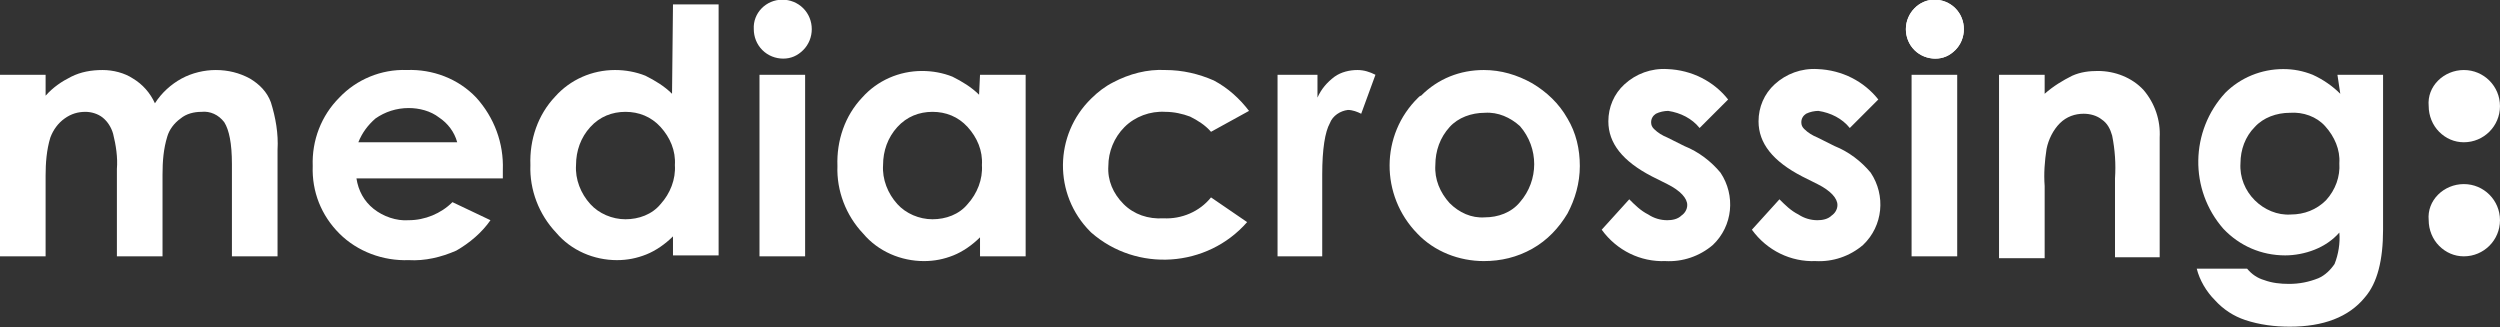
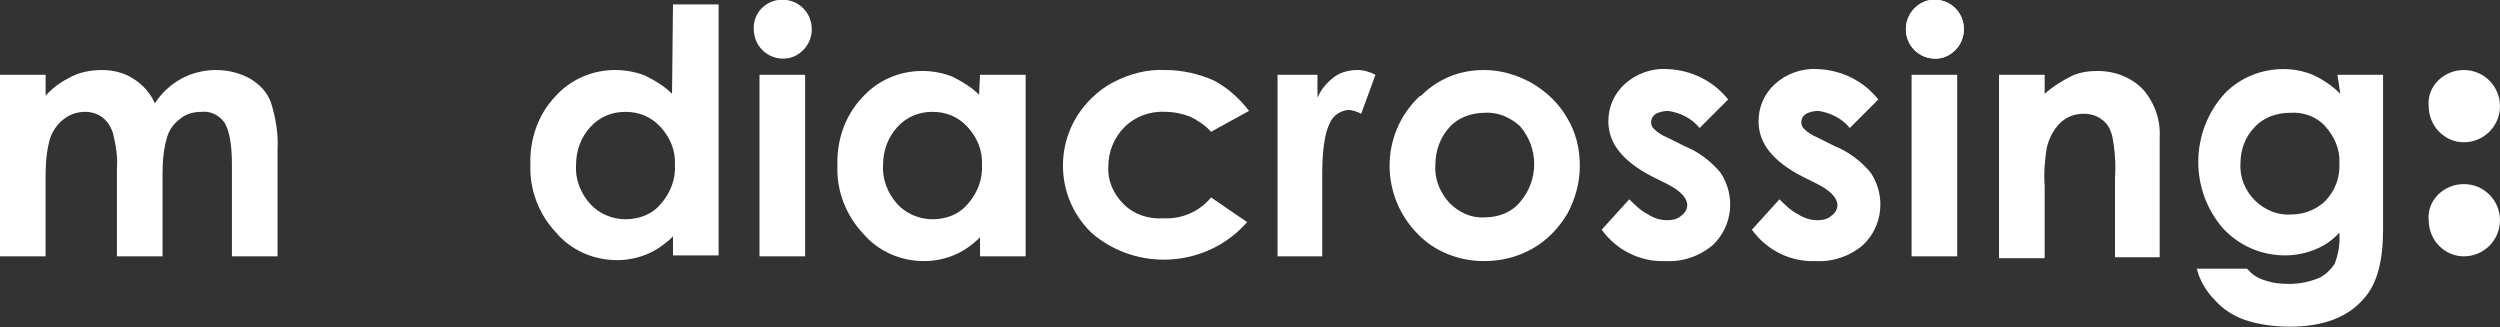
<svg xmlns="http://www.w3.org/2000/svg" version="1.1" id="Calque_1" x="0px" y="0px" viewBox="0 0 263 34.4" style="enable-background:new 0 0 263 34.4;" xml:space="preserve">
  <rect x="0" y="0" width="263" height="34.4" fill="#333333" stroke="none" />
  <style type="text/css">
	.st0{fill:#FFFFFF;}
</style>
  <g id="Groupe_1" transform="translate(-839.602 -359.834)">
    <path id="Tracé_1" class="st0" d="M1043.1,359.8c0.8,0,1.6,0.3,2.2,0.9c0.6,0.6,0.9,1.4,0.9,2.2c0,0.8-0.3,1.6-0.9,2.2   c-0.6,0.6-1.3,0.9-2.1,0.9c-0.8,0-1.6-0.3-2.2-0.9c-0.6-0.6-0.9-1.4-0.9-2.2C1040.1,361.2,1041.5,359.8,1043.1,359.8" />
    <path id="Tracé_2" class="st0" d="M839.6,367.7h4.8v2.2c0.8-0.9,1.7-1.5,2.7-2c1-0.5,2.1-0.7,3.3-0.7c1.1,0,2.3,0.3,3.2,0.9   c1,0.6,1.8,1.5,2.3,2.6c0.7-1.1,1.7-2,2.8-2.6c1.1-0.6,2.4-0.9,3.6-0.9c1.3,0,2.5,0.3,3.6,0.9c1,0.6,1.8,1.4,2.2,2.5   c0.5,1.6,0.8,3.3,0.7,5v11.2H864v-9.7c0-2.2-0.3-3.6-0.8-4.4c-0.6-0.8-1.5-1.2-2.4-1.1c-0.8,0-1.6,0.2-2.2,0.7   c-0.7,0.5-1.2,1.2-1.4,1.9c-0.4,1.3-0.5,2.6-0.5,4v8.6h-4.8v-9.2c0.1-1.2-0.1-2.5-0.4-3.7c-0.2-0.7-0.6-1.3-1.1-1.7   c-0.5-0.4-1.2-0.6-1.8-0.6c-0.8,0-1.5,0.2-2.2,0.7c-0.7,0.5-1.2,1.2-1.5,2c-0.4,1.3-0.5,2.7-0.5,4v8.5h-4.8V367.7z" />
-     <path id="Tracé_3" class="st0" d="M892.5,378.6h-15.4c0.2,1.3,0.8,2.4,1.8,3.2c1,0.8,2.4,1.3,3.7,1.2c1.7,0,3.4-0.7,4.6-1.9l4,1.9   c-0.9,1.3-2.2,2.4-3.6,3.2c-1.6,0.7-3.3,1.1-5,1c-2.7,0.1-5.4-0.9-7.3-2.8c-1.9-1.9-2.9-4.4-2.8-7.1c-0.1-2.7,0.9-5.3,2.8-7.2   c1.8-1.9,4.4-3,7.1-2.9c2.7-0.1,5.4,0.9,7.3,2.9c1.9,2.1,2.9,4.8,2.8,7.6L892.5,378.6z M887.7,374.8c-0.3-1.1-1-2-1.9-2.6   c-0.9-0.7-2.1-1-3.2-1c-1.3,0-2.5,0.4-3.5,1.1c-0.8,0.7-1.4,1.5-1.8,2.5L887.7,374.8z" />
    <path id="Tracé_4" class="st0" d="M910.4,360.3h4.8v26.4h-4.8v-2c-0.8,0.8-1.8,1.5-2.8,1.9c-1,0.4-2,0.6-3.1,0.6   c-2.4,0-4.8-1-6.4-2.9c-1.8-1.9-2.8-4.5-2.7-7.1c-0.1-2.7,0.8-5.3,2.6-7.2c1.6-1.8,3.9-2.8,6.3-2.8c1.1,0,2.2,0.2,3.2,0.6   c1,0.5,2,1.1,2.8,1.9L910.4,360.3z M905.4,371.6c-1.4,0-2.7,0.5-3.7,1.6c-1,1.1-1.5,2.5-1.5,4c-0.1,1.5,0.5,3,1.5,4.1   c0.9,1,2.3,1.6,3.7,1.6c1.4,0,2.8-0.5,3.7-1.6c1-1.1,1.6-2.6,1.5-4.1c0.1-1.5-0.5-2.9-1.5-4C908.1,372.1,906.8,371.6,905.4,371.6" />
    <path id="Tracé_5" class="st0" d="M921.9,359.8c0.8,0,1.6,0.3,2.2,0.9c0.6,0.6,0.9,1.4,0.9,2.2c0,0.8-0.3,1.6-0.9,2.2   c-0.6,0.6-1.3,0.9-2.1,0.9c-0.8,0-1.6-0.3-2.2-0.9c-0.6-0.6-0.9-1.4-0.9-2.2C918.8,361.2,920.2,359.8,921.9,359.8 M919.5,367.7h4.8   v19.1h-4.8V367.7z" />
    <path id="Tracé_6" class="st0" d="M942.7,367.7h4.8v19.1h-4.8v-2c-0.8,0.8-1.8,1.5-2.8,1.9c-1,0.4-2,0.6-3.1,0.6   c-2.4,0-4.8-1-6.4-2.9c-1.8-1.9-2.8-4.5-2.7-7.1c-0.1-2.7,0.8-5.3,2.6-7.2c1.6-1.8,3.9-2.8,6.3-2.8c1.1,0,2.2,0.2,3.2,0.6   c1,0.5,2,1.1,2.8,1.9L942.7,367.7z M937.7,371.6c-1.4,0-2.7,0.5-3.7,1.6c-1,1.1-1.5,2.5-1.5,4c-0.1,1.5,0.5,3,1.5,4.1   c0.9,1,2.3,1.6,3.7,1.6c1.4,0,2.8-0.5,3.7-1.6c1-1.1,1.6-2.6,1.5-4.1c0.1-1.5-0.5-2.9-1.5-4C940.4,372.1,939.1,371.6,937.7,371.6" />
    <path id="Tracé_7" class="st0" d="M971,371.5l-4,2.2c-0.6-0.7-1.4-1.2-2.2-1.6c-0.8-0.3-1.7-0.5-2.6-0.5c-1.6-0.1-3.2,0.5-4.3,1.6   c-1.1,1.1-1.7,2.6-1.7,4.1c-0.1,1.5,0.5,2.9,1.6,4c1.1,1.1,2.6,1.6,4.2,1.5c1.9,0.1,3.8-0.7,5-2.2l3.8,2.6   c-4.2,4.8-11.6,5.3-16.4,1.1c0,0-0.1-0.1-0.1-0.1c-3.9-3.9-3.8-10.2,0.1-14c0.7-0.7,1.5-1.3,2.3-1.7c1.7-0.9,3.6-1.4,5.5-1.3   c1.8,0,3.5,0.4,5.1,1.1C968.8,369.1,970,370.2,971,371.5" />
    <path id="Tracé_8" class="st0" d="M974.1,367.7h4.1v2.4c0.4-0.9,1-1.6,1.8-2.2c0.7-0.5,1.6-0.7,2.4-0.7c0.7,0,1.3,0.2,1.9,0.5   l-1.5,4.1c-0.4-0.2-0.9-0.4-1.4-0.4c-0.8,0.1-1.6,0.6-1.9,1.4c-0.5,0.9-0.8,2.7-0.8,5.4l0,0.9v7.7h-4.7V367.7z" />
    <path id="Tracé_9" class="st0" d="M995.7,367.2c1.8,0,3.5,0.5,5.1,1.4c1.5,0.9,2.8,2.1,3.7,3.7c0.9,1.5,1.3,3.2,1.3,5   c0,1.8-0.5,3.5-1.3,5c-0.9,1.5-2.1,2.8-3.7,3.7c-1.6,0.9-3.3,1.3-5.1,1.3c-2.6,0-5.2-1-7-2.9c-3.9-4-3.9-10.4,0.1-14.3   c0.1-0.1,0.2-0.2,0.3-0.2C990.9,368.1,993.2,367.2,995.7,367.2 M995.8,371.7c-1.4,0-2.8,0.5-3.7,1.5c-1,1.1-1.5,2.5-1.5,4   c-0.1,1.5,0.5,2.9,1.5,4c1,1,2.3,1.6,3.7,1.5c1.4,0,2.8-0.5,3.7-1.6c2-2.3,2-5.7,0-8C998.5,372.2,997.2,371.6,995.8,371.7" />
    <path id="Tracé_10" class="st0" d="M1021.4,370.3l-3,3c-0.8-1-2-1.6-3.3-1.8c-0.4,0-0.9,0.1-1.3,0.3c-0.3,0.2-0.5,0.5-0.5,0.9   c0,0.3,0.1,0.5,0.3,0.7c0.4,0.4,0.9,0.7,1.4,0.9l1.8,0.9c1.5,0.6,2.8,1.6,3.8,2.8c1.6,2.4,1.3,5.6-0.8,7.6c-1.4,1.2-3.2,1.8-5,1.7   c-2.6,0.1-5.1-1.1-6.7-3.3l2.9-3.2c0.6,0.6,1.2,1.2,2,1.6c0.6,0.4,1.3,0.6,2,0.6c0.5,0,1.1-0.1,1.5-0.5c0.3-0.2,0.6-0.6,0.6-1.1   c0-0.7-0.7-1.5-2.1-2.2l-1.6-0.8c-3.1-1.6-4.6-3.5-4.6-5.8c0-1.5,0.6-2.9,1.7-3.9c1.2-1.1,2.8-1.7,4.5-1.6   C1017.6,367.2,1019.9,368.4,1021.4,370.3" />
    <path id="Tracé_11" class="st0" d="M1037.2,370.3l-3,3c-0.8-1-2-1.6-3.3-1.8c-0.4,0-0.9,0.1-1.3,0.3c-0.3,0.2-0.5,0.5-0.5,0.9   c0,0.3,0.1,0.5,0.3,0.7c0.4,0.4,0.9,0.7,1.4,0.9l1.8,0.9c1.5,0.6,2.8,1.6,3.8,2.8c1.6,2.4,1.3,5.6-0.8,7.6c-1.4,1.2-3.2,1.8-5,1.7   c-2.6,0.1-5.1-1.1-6.7-3.3l2.9-3.2c0.6,0.6,1.2,1.2,2,1.6c0.6,0.4,1.3,0.6,2,0.6c0.5,0,1.1-0.1,1.5-0.5c0.3-0.2,0.6-0.6,0.6-1.1   c0-0.7-0.7-1.5-2.1-2.2l-1.6-0.8c-3.1-1.6-4.6-3.5-4.6-5.8c0-1.5,0.6-2.9,1.7-3.9c1.2-1.1,2.8-1.7,4.5-1.6   C1033.4,367.2,1035.7,368.4,1037.2,370.3" />
    <path id="Tracé_12" class="st0" d="M1043.1,359.8c0.8,0,1.6,0.3,2.2,0.9c0.6,0.6,0.9,1.4,0.9,2.2c0,0.8-0.3,1.6-0.9,2.2   c-0.6,0.6-1.3,0.9-2.1,0.9c-0.8,0-1.6-0.3-2.2-0.9c-0.6-0.6-0.9-1.4-0.9-2.2C1040.1,361.2,1041.5,359.8,1043.1,359.8 M1040.7,367.7   h4.8v19.1h-4.8V367.7z" />
    <path id="Tracé_13" class="st0" d="M1049.9,367.7h4.8v2c0.9-0.8,1.9-1.4,2.9-1.9c0.9-0.4,1.8-0.5,2.7-0.5c1.8,0,3.6,0.7,4.8,2   c1.2,1.4,1.8,3.2,1.7,5v12.6h-4.7v-8.3c0.1-1.5,0-3-0.3-4.5c-0.2-0.7-0.5-1.3-1.1-1.7c-0.5-0.4-1.2-0.6-1.9-0.6   c-0.9,0-1.8,0.3-2.5,1c-0.7,0.7-1.2,1.7-1.4,2.7c-0.2,1.3-0.3,2.6-0.2,3.9v7.6h-4.8L1049.9,367.7z" />
    <path id="Tracé_14" class="st0" d="M1085.5,367.7h4.8V384c0,3.2-0.6,5.6-1.9,7.1c-1.7,2.1-4.4,3.1-7.9,3.1c-1.6,0-3.2-0.2-4.7-0.7   c-1.2-0.4-2.3-1.1-3.2-2.1c-0.9-0.9-1.6-2.1-1.9-3.3h5.3c0.5,0.6,1.1,1,1.8,1.2c0.8,0.3,1.7,0.4,2.6,0.4c1.1,0,2.1-0.2,3.1-0.6   c0.7-0.3,1.3-0.9,1.7-1.5c0.4-1,0.6-2.2,0.5-3.3c-0.7,0.8-1.6,1.4-2.6,1.8c-1,0.4-2.1,0.6-3.1,0.6c-2.5,0-4.8-1-6.5-2.8   c-3.6-4.1-3.5-10.3,0.2-14.3c1.6-1.6,3.8-2.5,6.1-2.5c1.1,0,2.1,0.2,3.1,0.6c1.1,0.5,2.1,1.2,2.9,2L1085.5,367.7z M1080.5,371.7   c-1.4,0-2.8,0.5-3.7,1.5c-1,1-1.5,2.4-1.5,3.8c-0.1,1.5,0.5,2.9,1.5,3.9c1,1,2.4,1.6,3.8,1.5c1.4,0,2.7-0.5,3.7-1.5   c1-1.1,1.5-2.5,1.4-3.9c0.1-1.4-0.5-2.8-1.5-3.9C1083.3,372.1,1081.9,371.6,1080.5,371.7" />
    <path id="Tracé_15" class="st0" d="M1098.8,367.2c2.1,0,3.8,1.7,3.8,3.8s-1.7,3.8-3.8,3.8c-1,0-1.9-0.4-2.6-1.1   c-0.7-0.7-1.1-1.7-1.1-2.7C1094.9,368.9,1096.7,367.2,1098.8,367.2" />
    <path id="Tracé_16" class="st0" d="M1098.8,379.2c2.1,0,3.8,1.7,3.8,3.8s-1.7,3.8-3.8,3.8c-1,0-1.9-0.4-2.6-1.1   c-0.7-0.7-1.1-1.7-1.1-2.7C1094.9,380.9,1096.7,379.2,1098.8,379.2" />
  </g>
</svg>